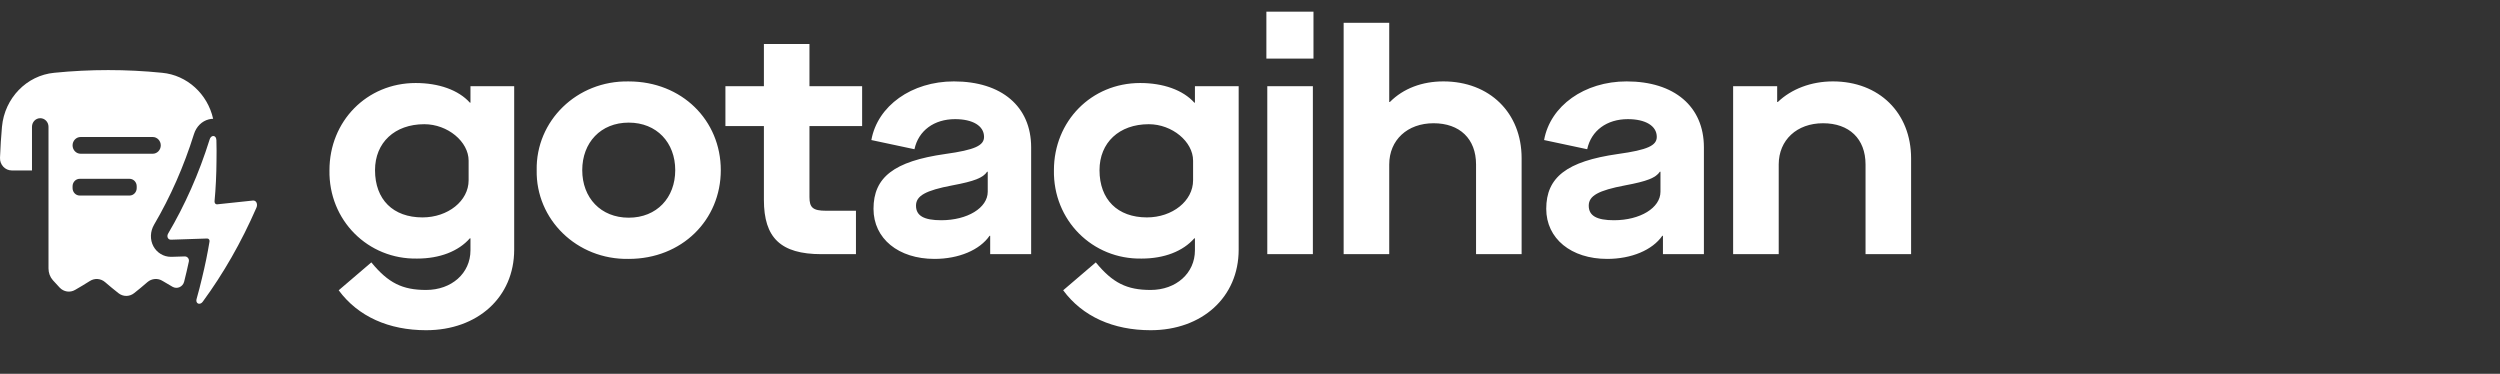
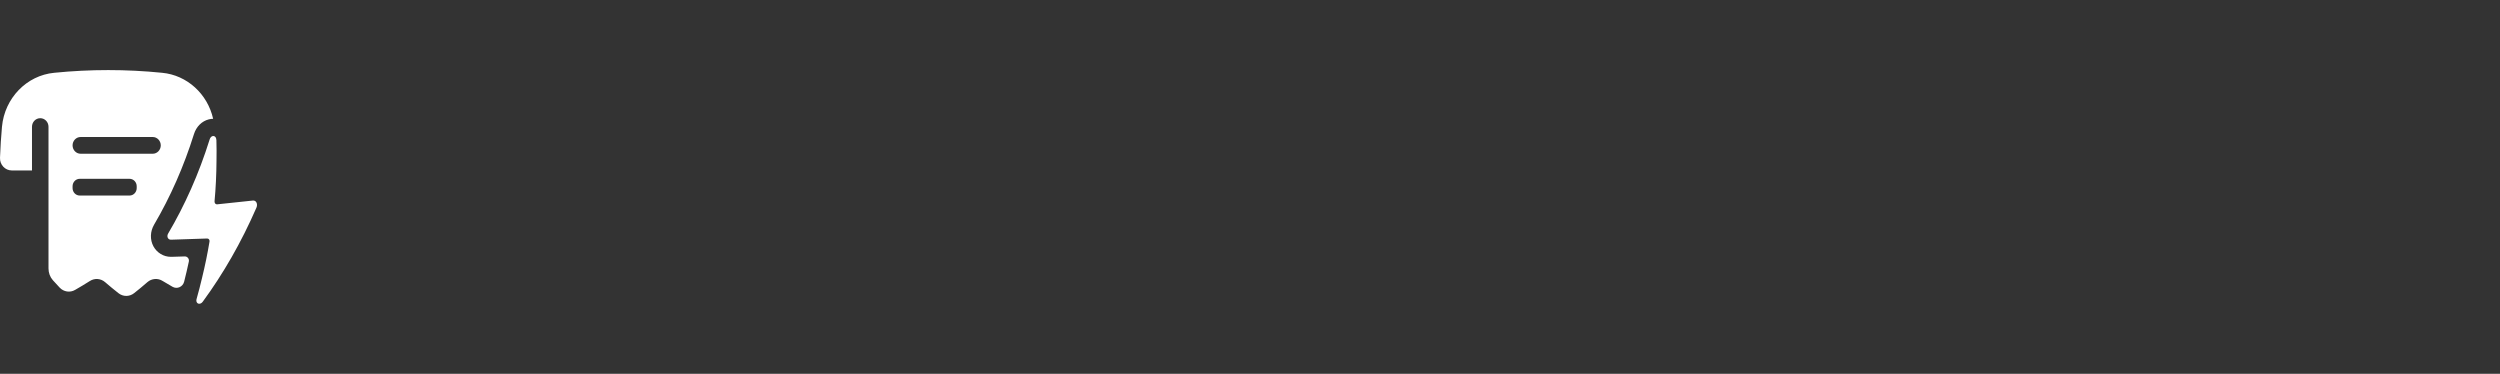
<svg xmlns="http://www.w3.org/2000/svg" width="107px" height="16px" viewBox="0 0 107 16" version="1.1">
  <rect x="0" y="0" width="107" height="16" fill="#333333" stroke="none" />
  <title>logo/16/text/white/gotagihan</title>
  <g id="logo/16/text/white/gotagihan" stroke="none" stroke-width="1" fill="none" fill-rule="evenodd">
    <g id="Group" transform="translate(0, 0.5)" fill="#FFFFFF">
-       <path d="M20.057,6.376 C20.057,5.562 19.161,4.816 18.16,4.816 C16.894,4.816 16.051,5.603 16.051,6.783 C16.051,8.044 16.828,8.805 18.081,8.805 C19.174,8.805 20.057,8.099 20.057,7.217 L20.057,6.376 Z M15.893,10.73 C16.618,11.613 17.224,11.91 18.238,11.91 C19.332,11.91 20.136,11.192 20.136,10.215 L20.136,9.7 L20.11,9.7 C19.622,10.256 18.818,10.567 17.856,10.567 C15.748,10.608 14.061,8.926 14.101,6.783 C14.101,4.693 15.695,3.053 17.79,3.053 C18.779,3.053 19.622,3.351 20.11,3.893 L20.136,3.893 L20.136,3.188 L22.007,3.188 L22.007,10.187 C22.007,12.222 20.439,13.633 18.238,13.633 C16.644,13.633 15.326,13.05 14.496,11.924 L15.893,10.73 Z M26.909,4.748 C25.711,4.748 24.92,5.603 24.92,6.783 C24.92,7.963 25.711,8.817 26.909,8.817 C28.109,8.817 28.9,7.963 28.9,6.783 C28.9,5.603 28.109,4.748 26.909,4.748 Z M26.909,2.985 C29.189,2.985 30.85,4.653 30.85,6.783 C30.85,8.913 29.189,10.581 26.909,10.581 C24.683,10.622 22.93,8.886 22.97,6.783 C22.93,4.68 24.683,2.943 26.909,2.985 Z M34.645,4.897 L34.645,7.936 C34.645,8.384 34.79,8.52 35.357,8.52 L36.635,8.52 L36.635,10.378 L35.159,10.378 C33.407,10.378 32.695,9.672 32.695,8.058 L32.695,4.897 L31.048,4.897 L31.048,3.188 L32.695,3.188 L32.695,1.384 L34.645,1.384 L34.645,3.188 L36.899,3.188 L36.899,4.897 L34.645,4.897 Z M42.275,6.85 L42.249,6.85 C42.077,7.108 41.708,7.258 40.76,7.434 C39.613,7.651 39.205,7.881 39.205,8.302 C39.205,8.736 39.547,8.926 40.285,8.926 C41.405,8.926 42.275,8.397 42.275,7.706 L42.275,6.85 Z M40.456,6.091 C41.735,5.915 42.117,5.725 42.117,5.358 C42.117,4.884 41.629,4.599 40.878,4.599 C39.982,4.599 39.31,5.087 39.139,5.887 L37.294,5.494 C37.557,4.029 39.02,2.984 40.825,2.984 C42.868,2.984 44.133,4.056 44.133,5.806 L44.133,10.378 L42.38,10.378 L42.38,9.591 L42.354,9.591 C41.933,10.201 41.036,10.581 39.995,10.581 C38.453,10.581 37.386,9.713 37.386,8.437 C37.386,7.094 38.255,6.404 40.456,6.091 Z M51.064,6.376 C51.064,5.562 50.168,4.816 49.167,4.816 C47.902,4.816 47.059,5.603 47.059,6.783 C47.059,8.044 47.836,8.805 49.088,8.805 C50.182,8.805 51.064,8.099 51.064,7.217 L51.064,6.376 Z M46.9,10.73 C47.625,11.613 48.231,11.91 49.246,11.91 C50.339,11.91 51.143,11.192 51.143,10.215 L51.143,9.7 L51.117,9.7 C50.63,10.256 49.826,10.567 48.864,10.567 C46.756,10.608 45.069,8.926 45.108,6.783 C45.108,4.693 46.703,3.053 48.798,3.053 C49.787,3.053 50.63,3.351 51.117,3.893 L51.143,3.893 L51.143,3.188 L53.015,3.188 L53.015,10.187 C53.015,12.222 51.446,13.633 49.246,13.633 C47.652,13.633 46.334,13.05 45.504,11.924 L46.9,10.73 Z M54.24,10.378 L54.24,3.189 L56.191,3.189 L56.191,10.378 L54.24,10.378 Z M54.201,2.008 L54.201,1.37667655e-13 L56.217,1.37667655e-13 L56.217,2.008 L54.201,2.008 Z M57.508,0.475 L59.459,0.475 L59.459,3.867 L59.485,3.867 C60.065,3.283 60.869,2.984 61.778,2.984 C63.754,2.984 65.125,4.327 65.125,6.268 L65.125,10.378 L63.175,10.378 L63.175,6.538 C63.175,5.44 62.476,4.775 61.356,4.775 C60.236,4.775 59.459,5.494 59.459,6.538 L59.459,10.378 L57.508,10.378 L57.508,0.475 Z M71.068,6.85 L71.042,6.85 C70.87,7.108 70.502,7.258 69.553,7.434 C68.406,7.651 67.998,7.881 67.998,8.302 C67.998,8.736 68.34,8.926 69.078,8.926 C70.199,8.926 71.068,8.397 71.068,7.706 L71.068,6.85 Z M69.249,6.091 C70.528,5.915 70.91,5.725 70.91,5.358 C70.91,4.884 70.423,4.599 69.671,4.599 C68.775,4.599 68.103,5.087 67.932,5.887 L66.087,5.494 C66.35,4.029 67.813,2.984 69.619,2.984 C71.661,2.984 72.927,4.056 72.927,5.806 L72.927,10.378 L71.174,10.378 L71.174,9.591 L71.147,9.591 C70.726,10.201 69.829,10.581 68.788,10.581 C67.246,10.581 66.179,9.713 66.179,8.437 C66.179,7.094 67.049,6.404 69.249,6.091 Z M74.178,3.188 L76.063,3.188 L76.063,3.867 L76.089,3.867 C76.669,3.311 77.512,2.984 78.448,2.984 C80.424,2.984 81.795,4.327 81.795,6.28 L81.795,10.378 L79.845,10.378 L79.845,6.538 C79.845,5.44 79.146,4.775 78.026,4.775 C76.906,4.775 76.129,5.494 76.129,6.538 L76.129,10.378 L74.178,10.378 L74.178,3.188 Z" id="Shape" />
      <path d="M6.538,6.08 C6.726,6.08 6.881,5.919 6.881,5.722 C6.881,5.525 6.726,5.364 6.538,5.364 L3.449,5.364 C3.26,5.364 3.106,5.525 3.106,5.722 C3.106,5.919 3.26,6.08 3.449,6.08 L6.538,6.08 Z M5.851,7.55 L5.851,7.472 C5.851,7.296 5.714,7.153 5.545,7.153 L3.411,7.153 C3.243,7.153 3.106,7.296 3.106,7.472 L3.106,7.55 C3.106,7.726 3.243,7.869 3.411,7.869 L5.545,7.869 C5.714,7.869 5.851,7.726 5.851,7.55 Z M6.936,2.615 C8.01,2.715 8.885,3.524 9.122,4.584 C9.06,4.584 8.995,4.594 8.936,4.609 C8.641,4.684 8.404,4.916 8.302,5.238 C7.869,6.62 7.296,7.922 6.596,9.114 C6.424,9.408 6.414,9.762 6.568,10.045 C6.719,10.321 7.004,10.492 7.313,10.492 L7.347,10.492 C7.535,10.487 7.722,10.482 7.909,10.475 C8.021,10.472 8.107,10.579 8.083,10.693 C8.021,10.983 7.954,11.271 7.881,11.557 C7.824,11.779 7.581,11.885 7.387,11.776 C7.228,11.687 7.059,11.588 6.962,11.526 C6.758,11.395 6.493,11.416 6.308,11.576 C6.123,11.737 5.934,11.895 5.739,12.048 C5.541,12.204 5.27,12.204 5.072,12.049 C4.876,11.895 4.684,11.737 4.498,11.576 C4.314,11.416 4.051,11.396 3.847,11.527 C3.641,11.659 3.428,11.784 3.212,11.909 C2.997,12.034 2.729,11.993 2.555,11.811 C2.455,11.707 2.357,11.6 2.262,11.492 C2.141,11.356 2.076,11.177 2.076,10.992 L2.076,4.927 C2.076,4.723 1.918,4.559 1.723,4.559 C1.527,4.559 1.369,4.723 1.369,4.927 L1.369,6.795 L0.503,6.795 C0.22,6.795 -0.011,6.551 0,6.255 C0.017,5.801 0.046,5.354 0.085,4.92 C0.199,3.7 1.139,2.726 2.323,2.615 C3.864,2.461 5.401,2.461 6.936,2.615 Z M10.975,8.388 C10.33,9.87 9.554,11.219 8.682,12.407 C8.638,12.471 8.58,12.5 8.532,12.5 L8.514,12.5 C8.436,12.493 8.38,12.41 8.415,12.292 C8.501,11.988 8.58,11.684 8.652,11.376 C8.775,10.871 8.881,10.36 8.967,9.841 C8.981,9.766 8.933,9.708 8.868,9.708 L8.865,9.708 C8.35,9.723 7.838,9.74 7.323,9.759 L7.313,9.759 C7.186,9.759 7.124,9.622 7.196,9.497 C7.907,8.291 8.511,6.946 8.971,5.474 C8.998,5.385 9.047,5.338 9.101,5.324 C9.111,5.321 9.122,5.321 9.132,5.321 C9.163,5.321 9.194,5.335 9.214,5.36 C9.242,5.389 9.259,5.435 9.262,5.496 C9.269,5.797 9.273,6.094 9.266,6.391 C9.262,6.971 9.235,7.547 9.183,8.112 C9.177,8.176 9.211,8.231 9.259,8.241 C9.266,8.245 9.276,8.245 9.283,8.245 L9.297,8.245 C9.808,8.191 10.316,8.137 10.827,8.083 L10.845,8.083 C10.972,8.083 11.04,8.238 10.975,8.388 Z" id="Shape" fill-rule="nonzero" />
    </g>
  </g>
</svg>